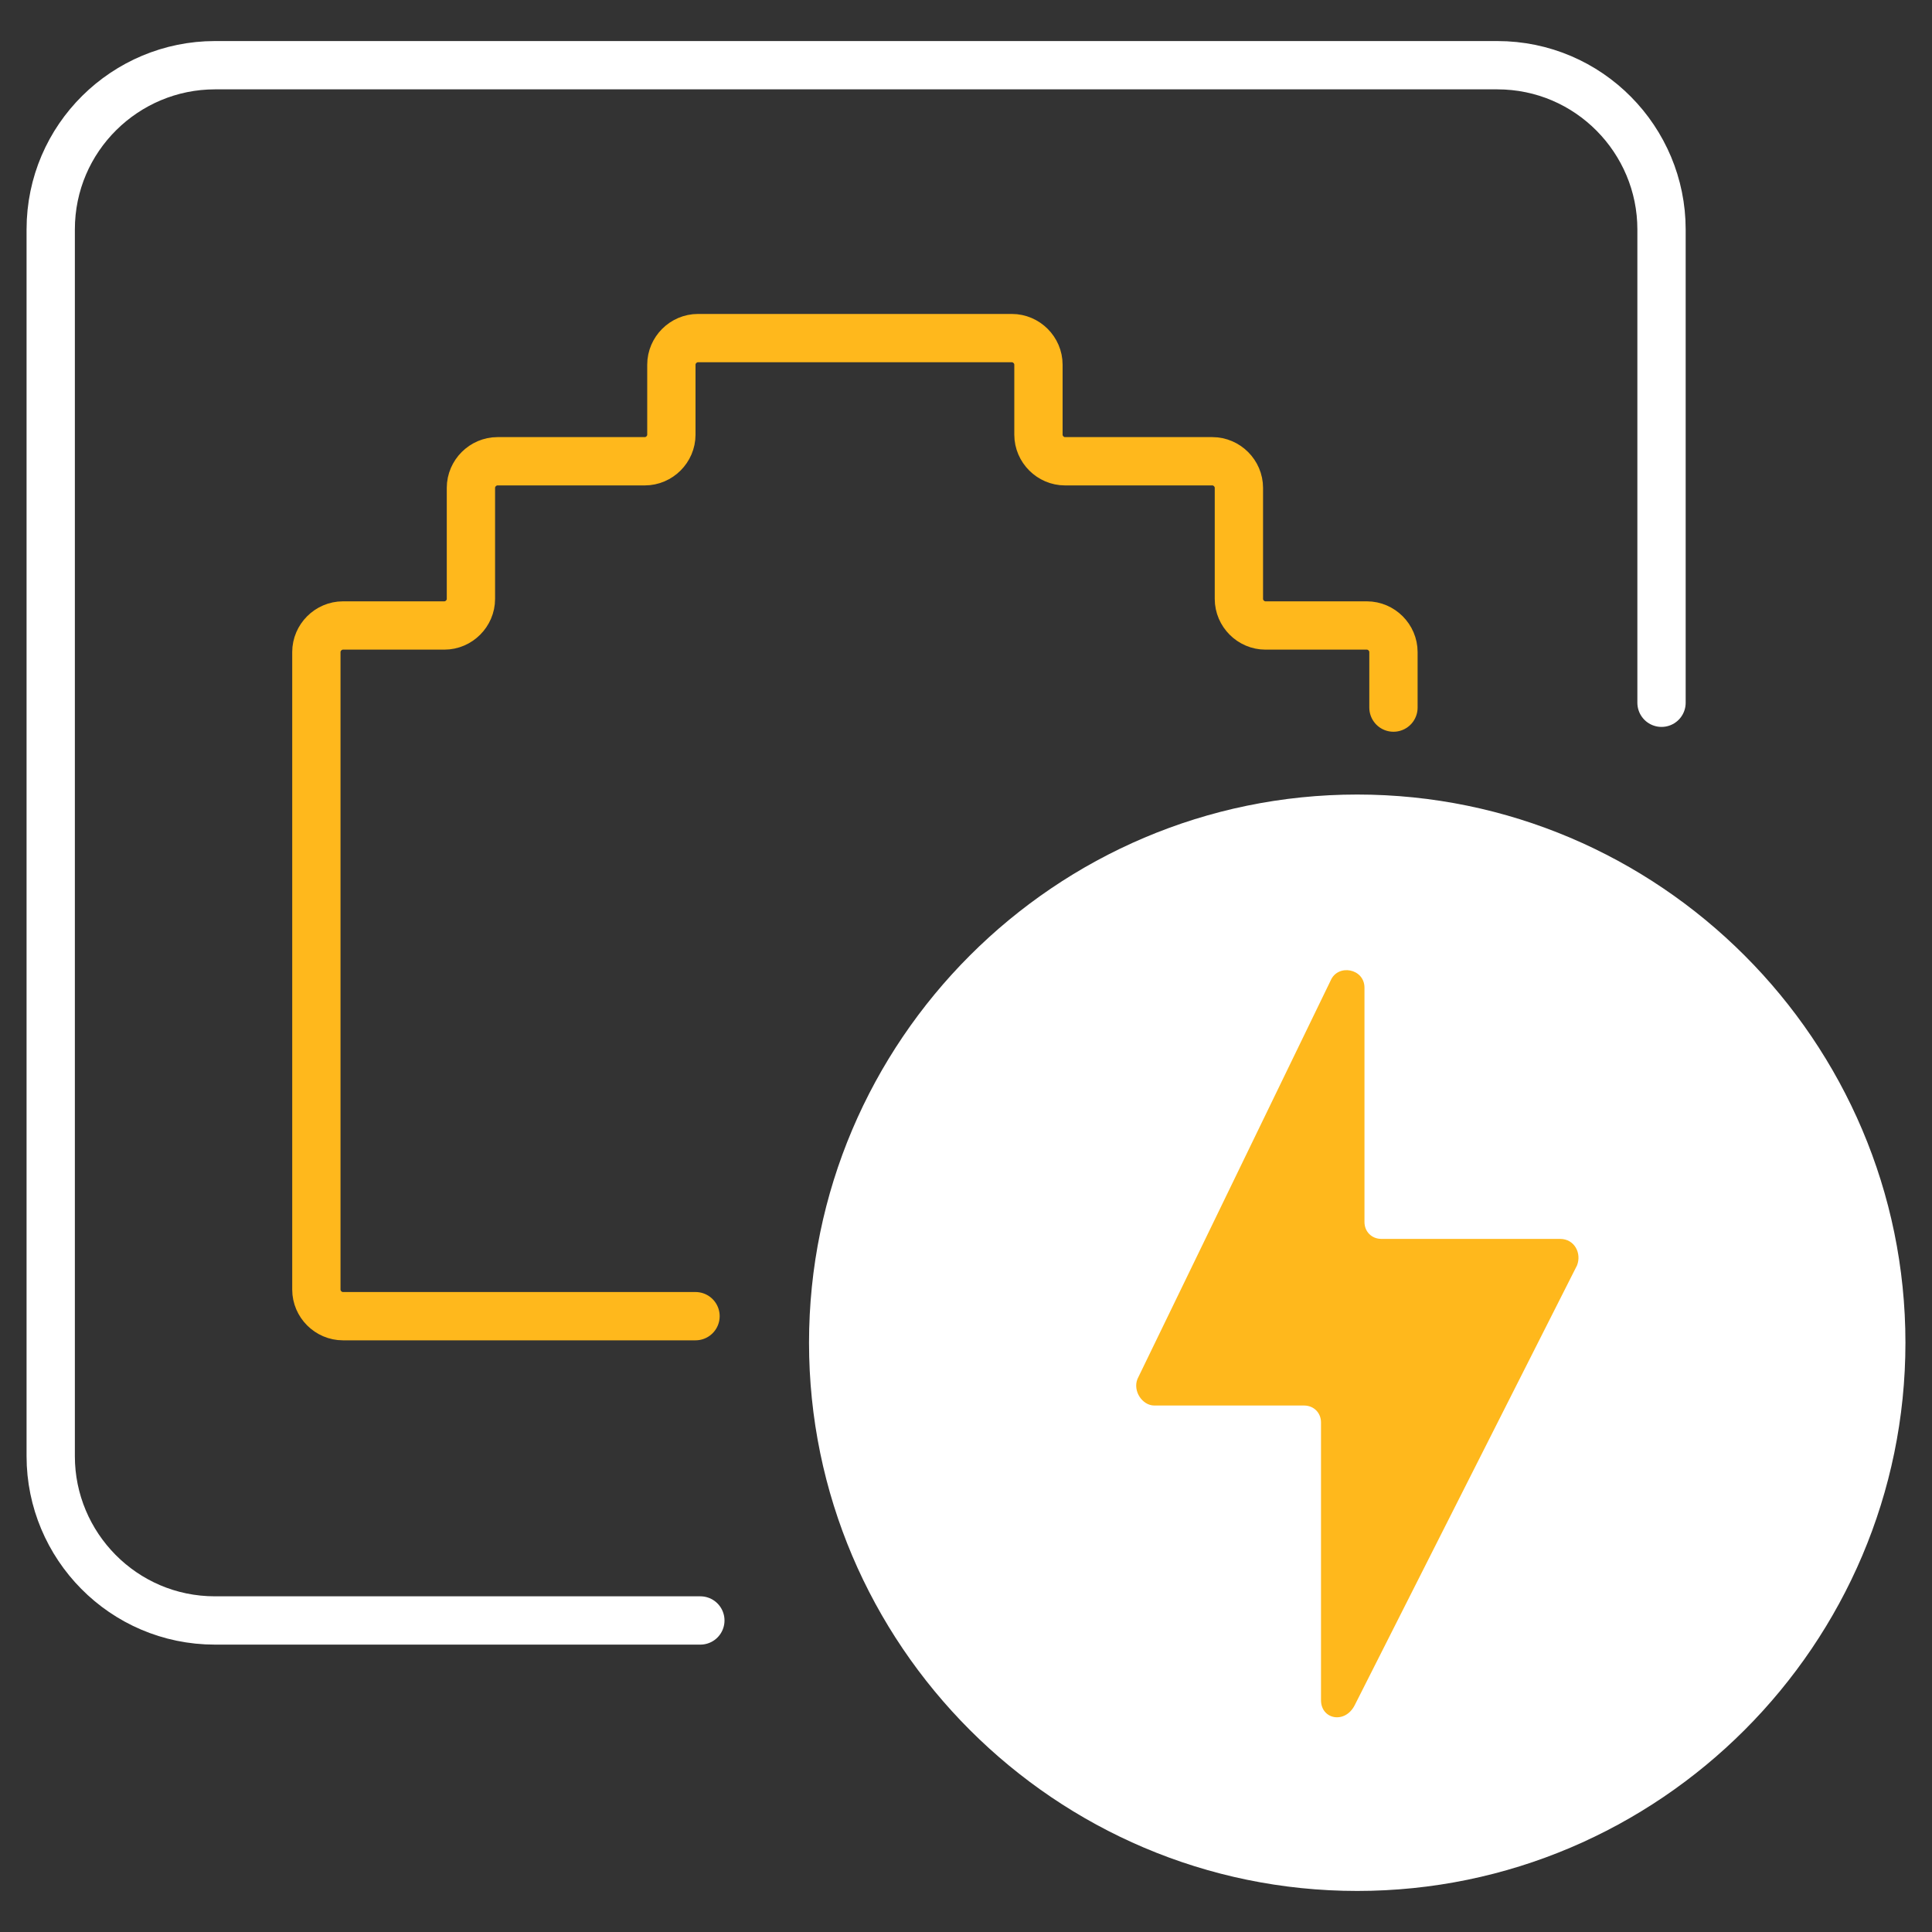
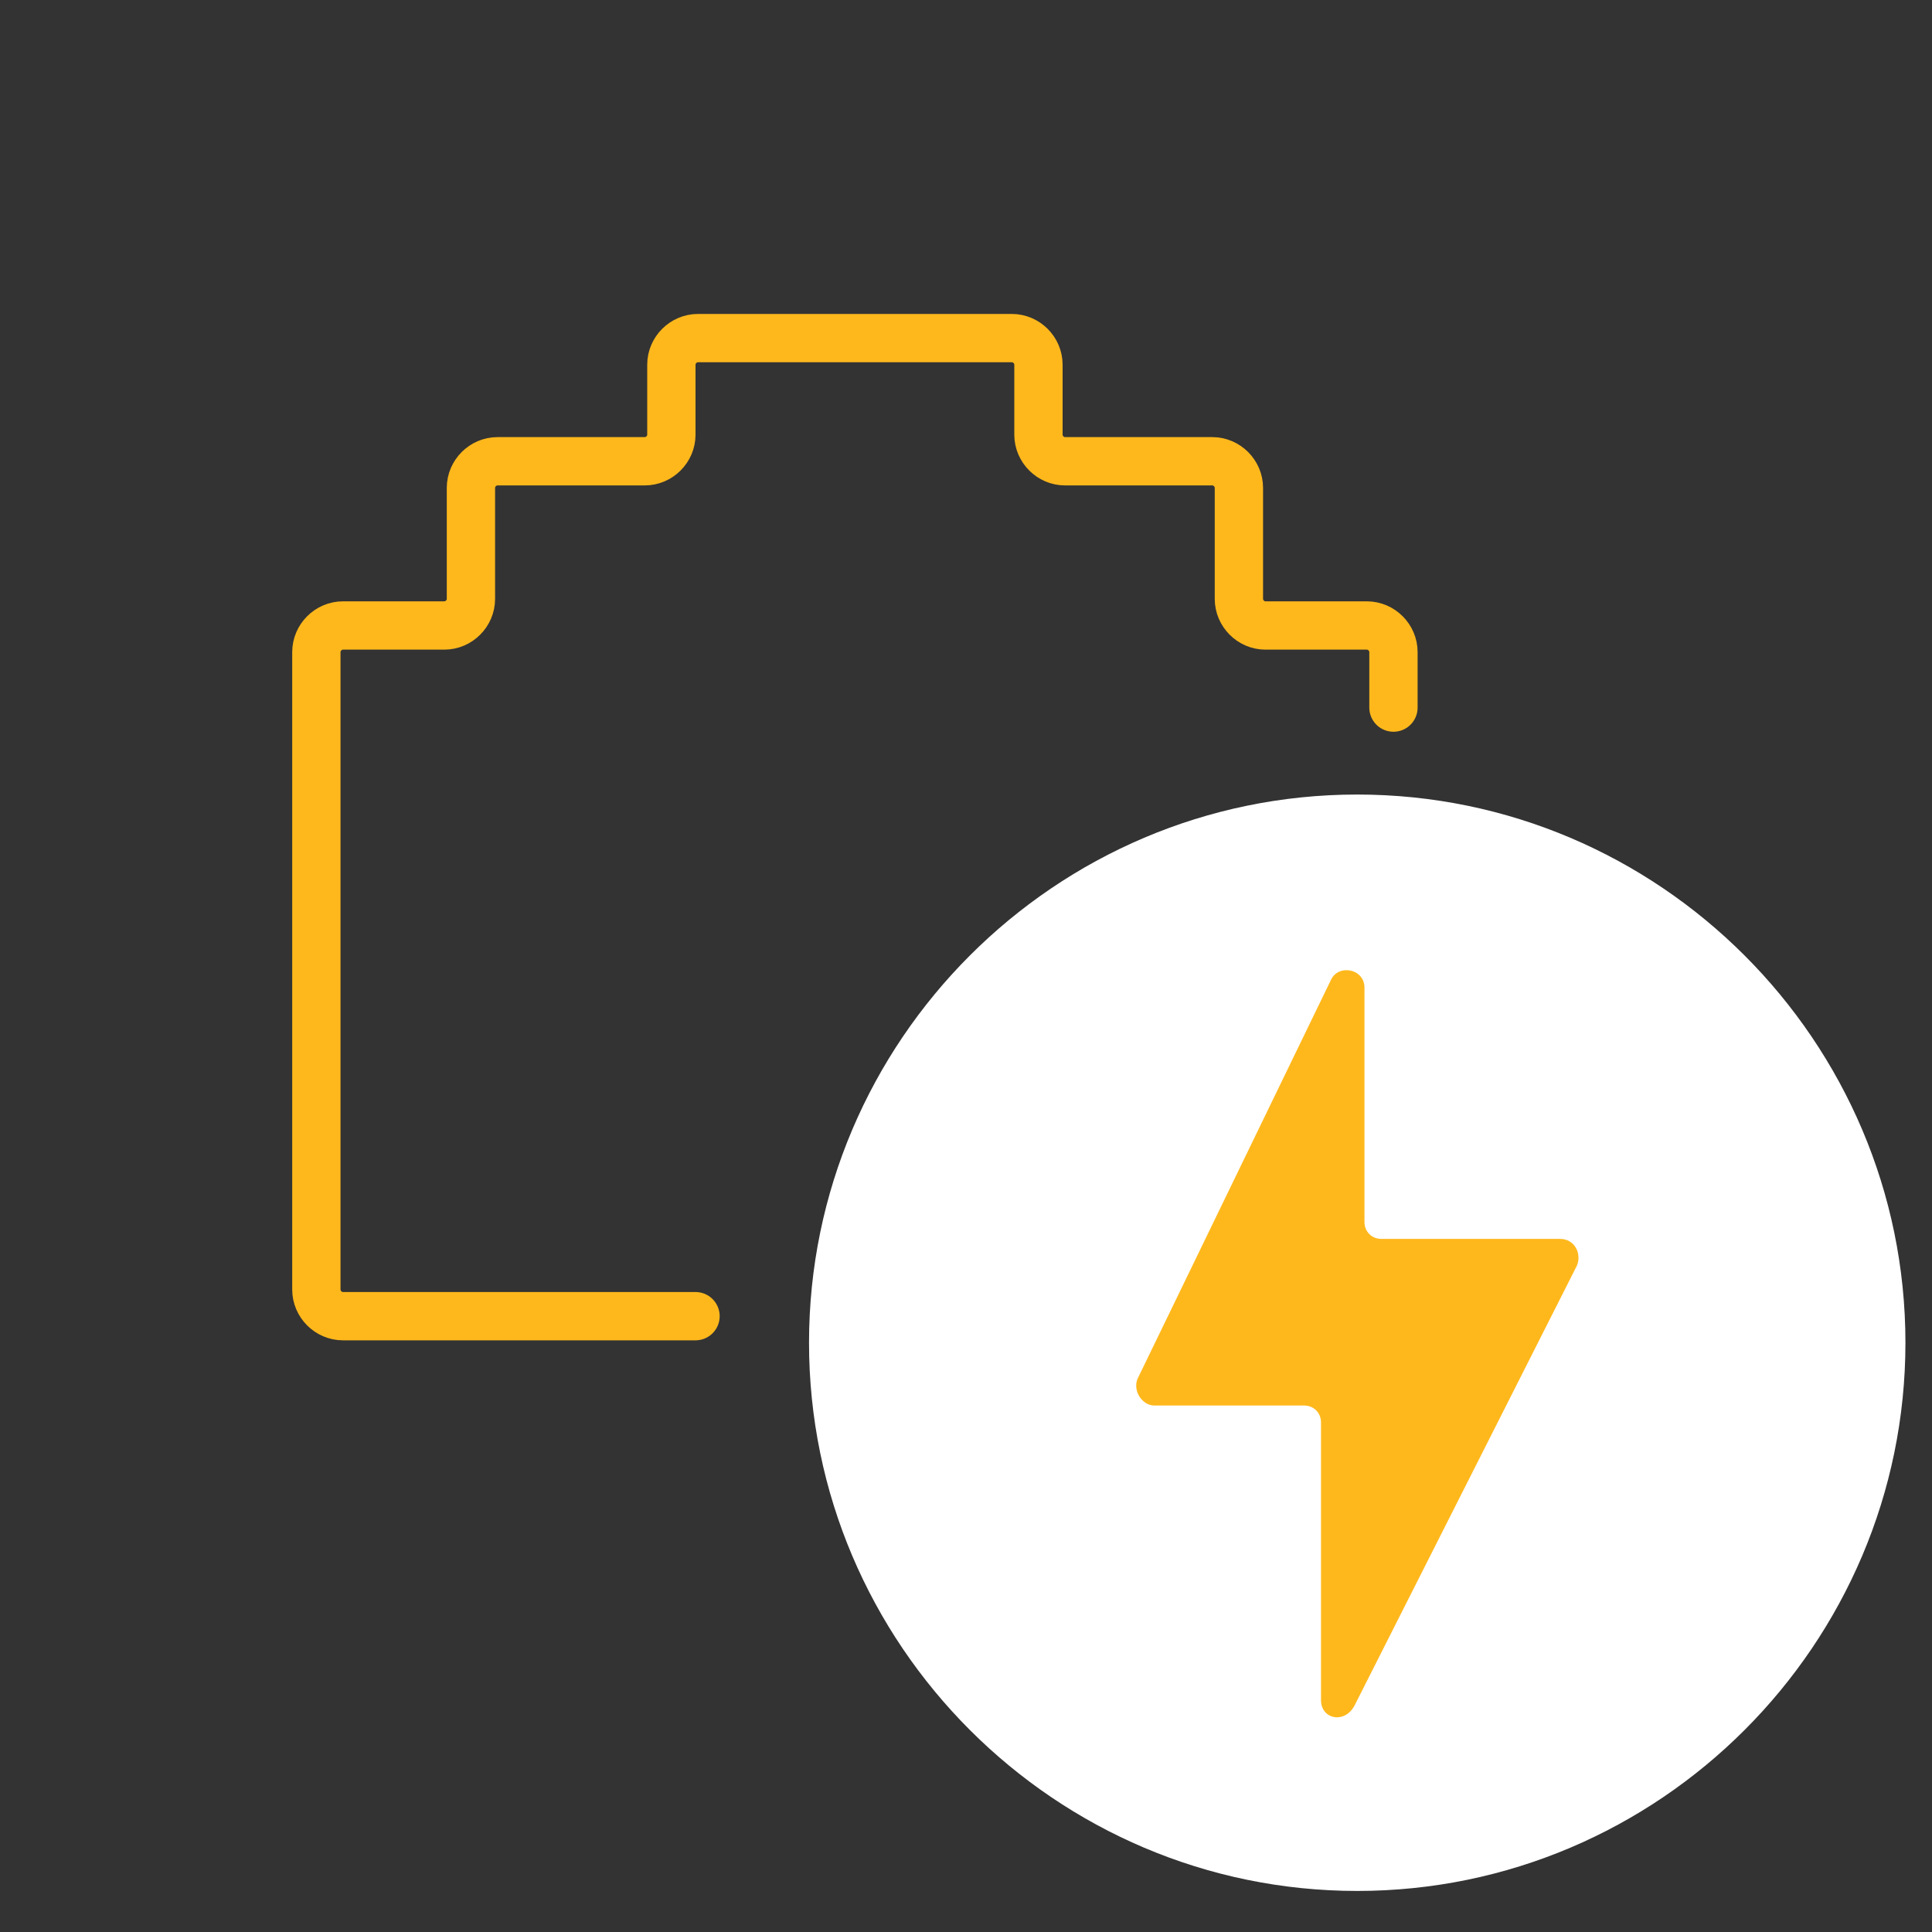
<svg xmlns="http://www.w3.org/2000/svg" version="1.1" id="Layer_1" x="0px" y="0px" viewBox="0 0 80 80" style="enable-background:new 0 0 80 80;" xml:space="preserve">
  <rect x="0" y="0" width="80" height="80" fill="#333333" stroke="none" />
  <style type="text/css"> .st0{fill:none;stroke:#FFFFFF;stroke-width:2;stroke-linecap:round;stroke-linejoin:round;stroke-miterlimit:10;} .st1{fill:none;stroke:#FFB81C;stroke-width:2;stroke-linecap:round;stroke-linejoin:round;stroke-miterlimit:10;} .st2{fill:#FFFFFF;} .st3{fill:#FFB81C;} </style>
  <g id="POE_ICON">
    <g>
-       <path class="st0" d="M29,67.1H8.9c-3.8,0-6.8-3.1-6.8-6.8V9.5c0-3.8,3.1-6.8,6.8-6.8H62c3.8,0,6.8,3.1,6.8,6.8v19.6" />
      <g>
        <g>
          <path class="st1" d="M57.7,29.3V27c0-0.6-0.5-1.1-1.1-1.1h-4.2c-0.6,0-1.1-0.5-1.1-1.1v-4.6c0-0.6-0.5-1.1-1.1-1.1h-6.1 c-0.6,0-1.1-0.5-1.1-1.1v-2.9c0-0.6-0.5-1.1-1.1-1.1H28.9c-0.6,0-1.1,0.5-1.1,1.1v2.9c0,0.6-0.5,1.1-1.1,1.1h-6.1 c-0.6,0-1.1,0.5-1.1,1.1v4.6c0,0.6-0.5,1.1-1.1,1.1h-4.2c-0.6,0-1.1,0.5-1.1,1.1v26.4c0,0.6,0.5,1.1,1.1,1.1h14.6" />
        </g>
      </g>
    </g>
    <g>
      <path class="st2" d="M56.2,32.9c-12.5,0-22.7,10.2-22.7,22.7c0,12.5,10.2,22.7,22.7,22.7c12.5,0,22.7-10.2,22.7-22.7c0,0,0,0,0,0 C78.9,43.1,68.7,32.9,56.2,32.9z" />
      <path class="st3" d="M54.7,70.4V58.9c0-0.4-0.3-0.7-0.7-0.7h-6.2c-0.5,0-0.9-0.6-0.7-1.1l8-16.5c0.3-0.7,1.4-0.5,1.4,0.3v9.7 c0,0.4,0.3,0.7,0.7,0.7h7.4c0.6,0,0.9,0.6,0.7,1.1l-9.2,18.2C55.7,71.4,54.7,71.2,54.7,70.4z" />
    </g>
  </g>
</svg>